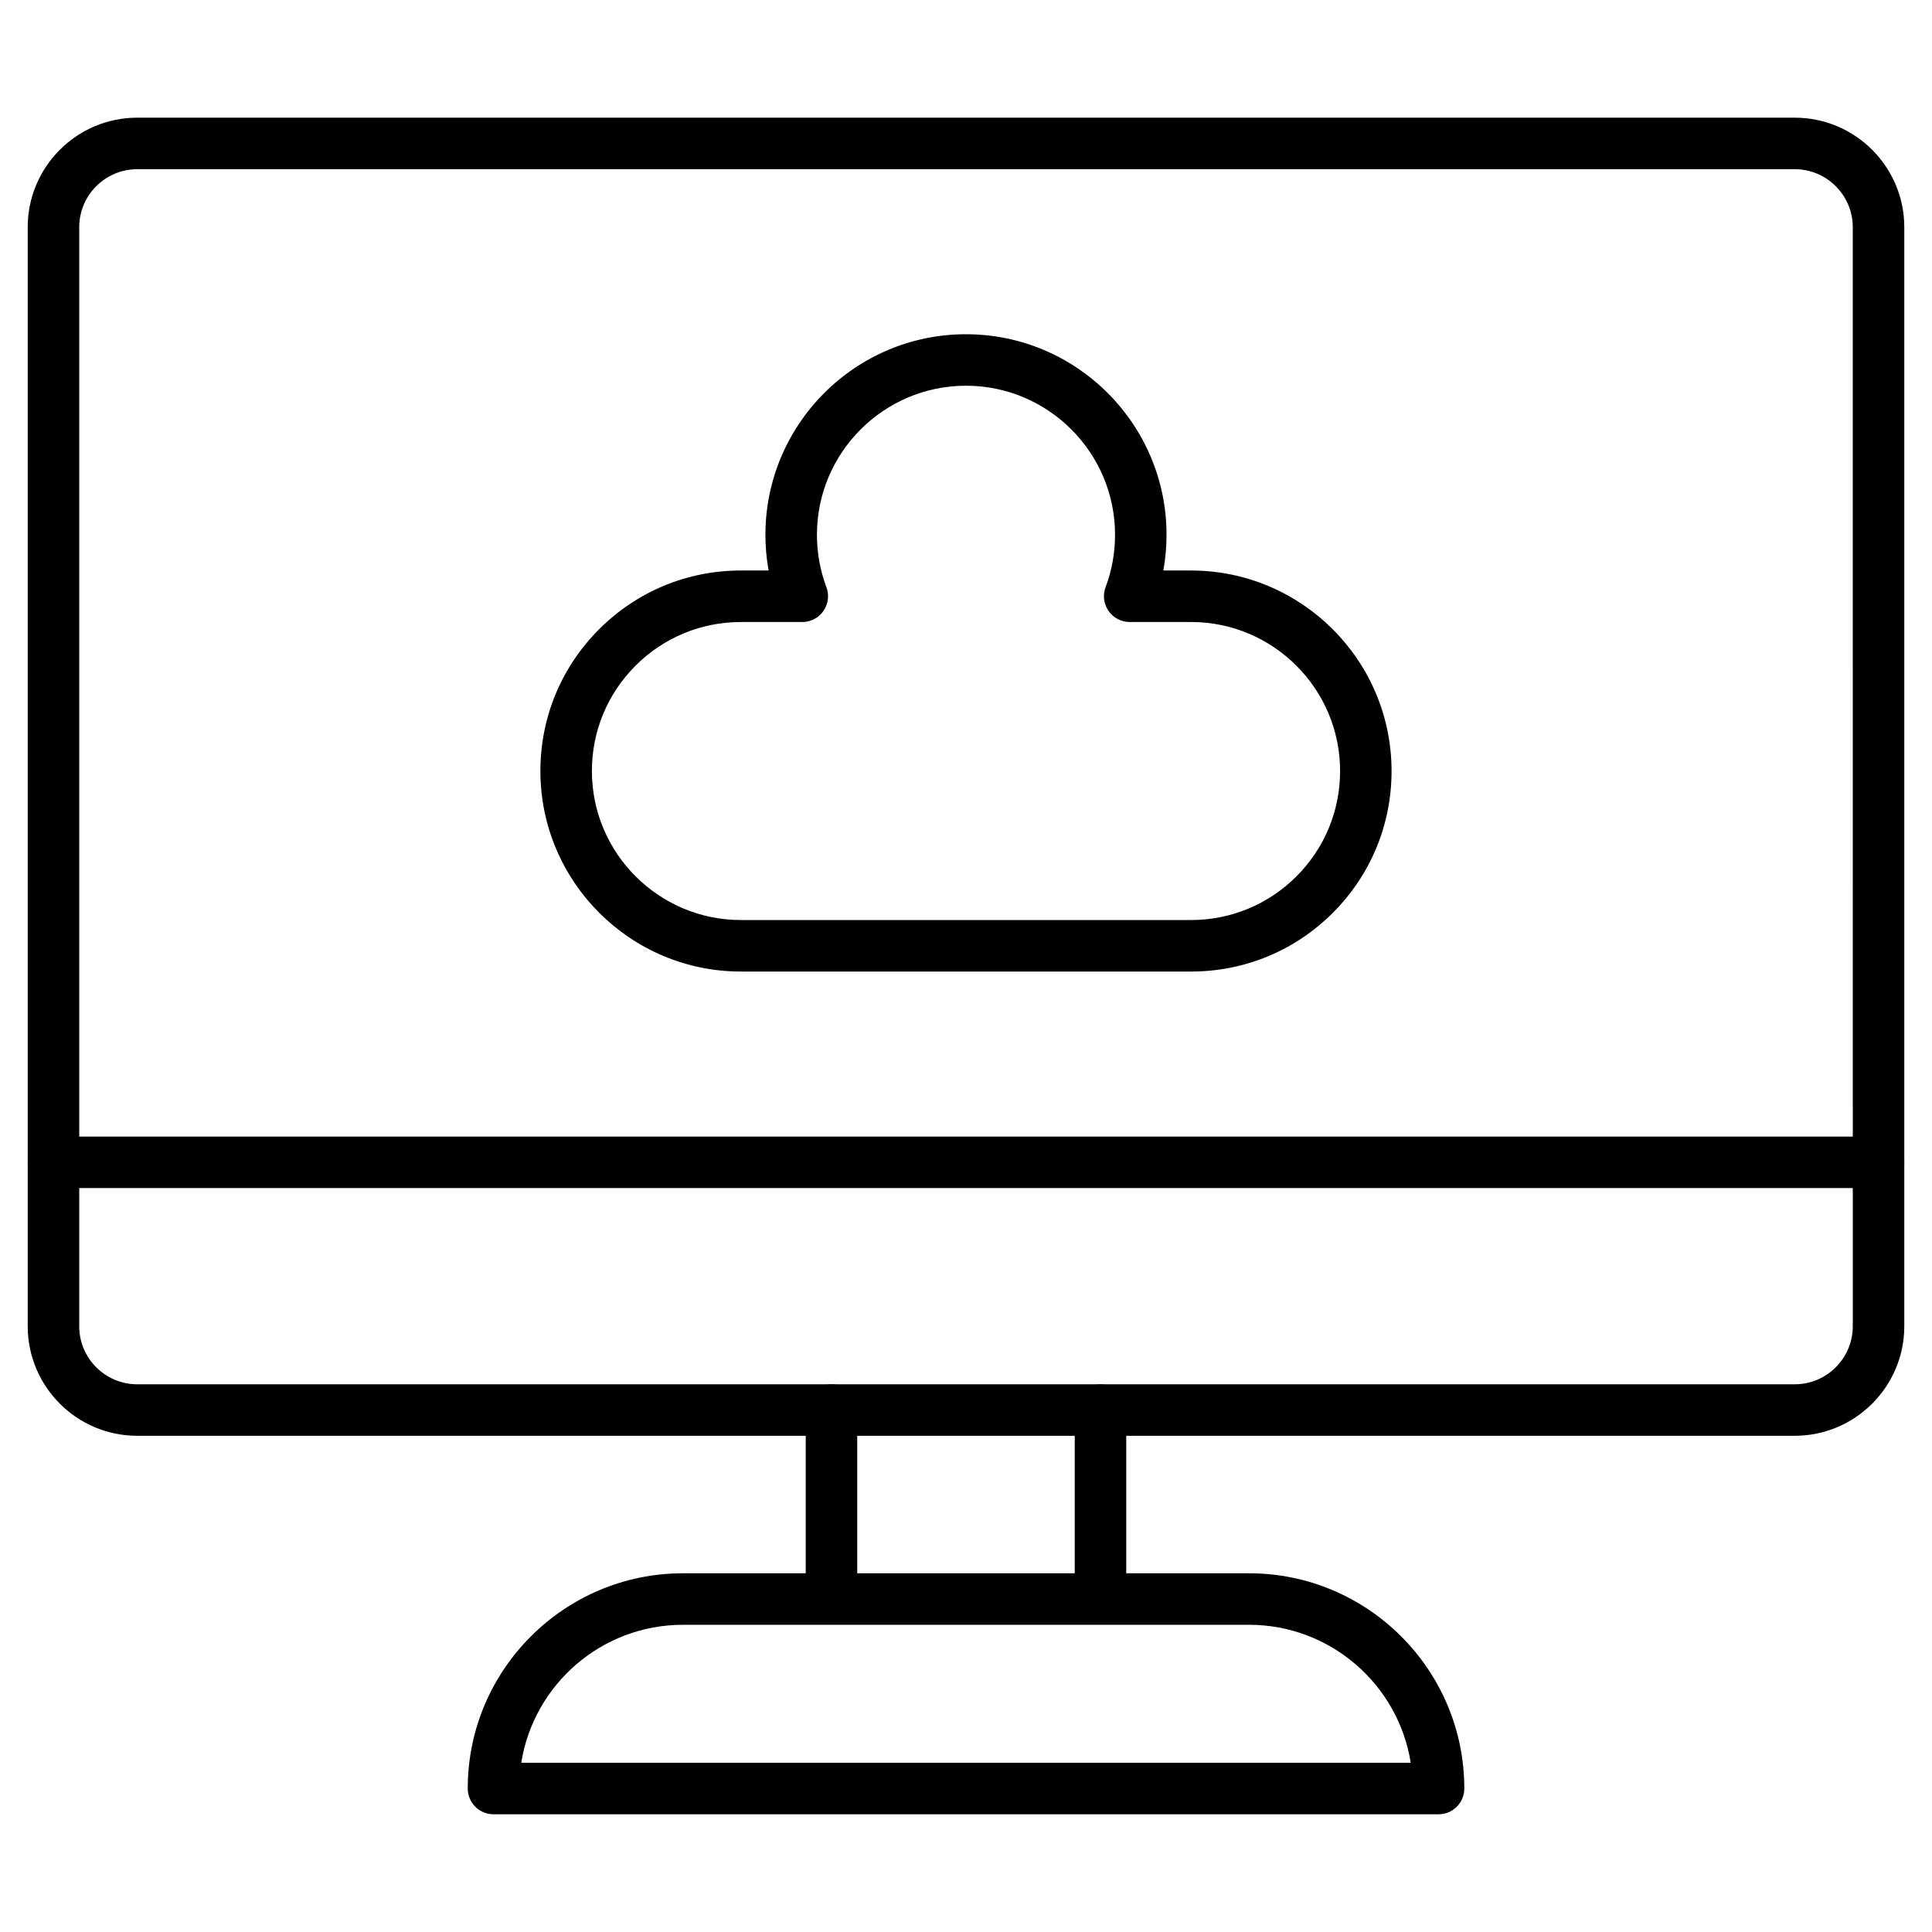
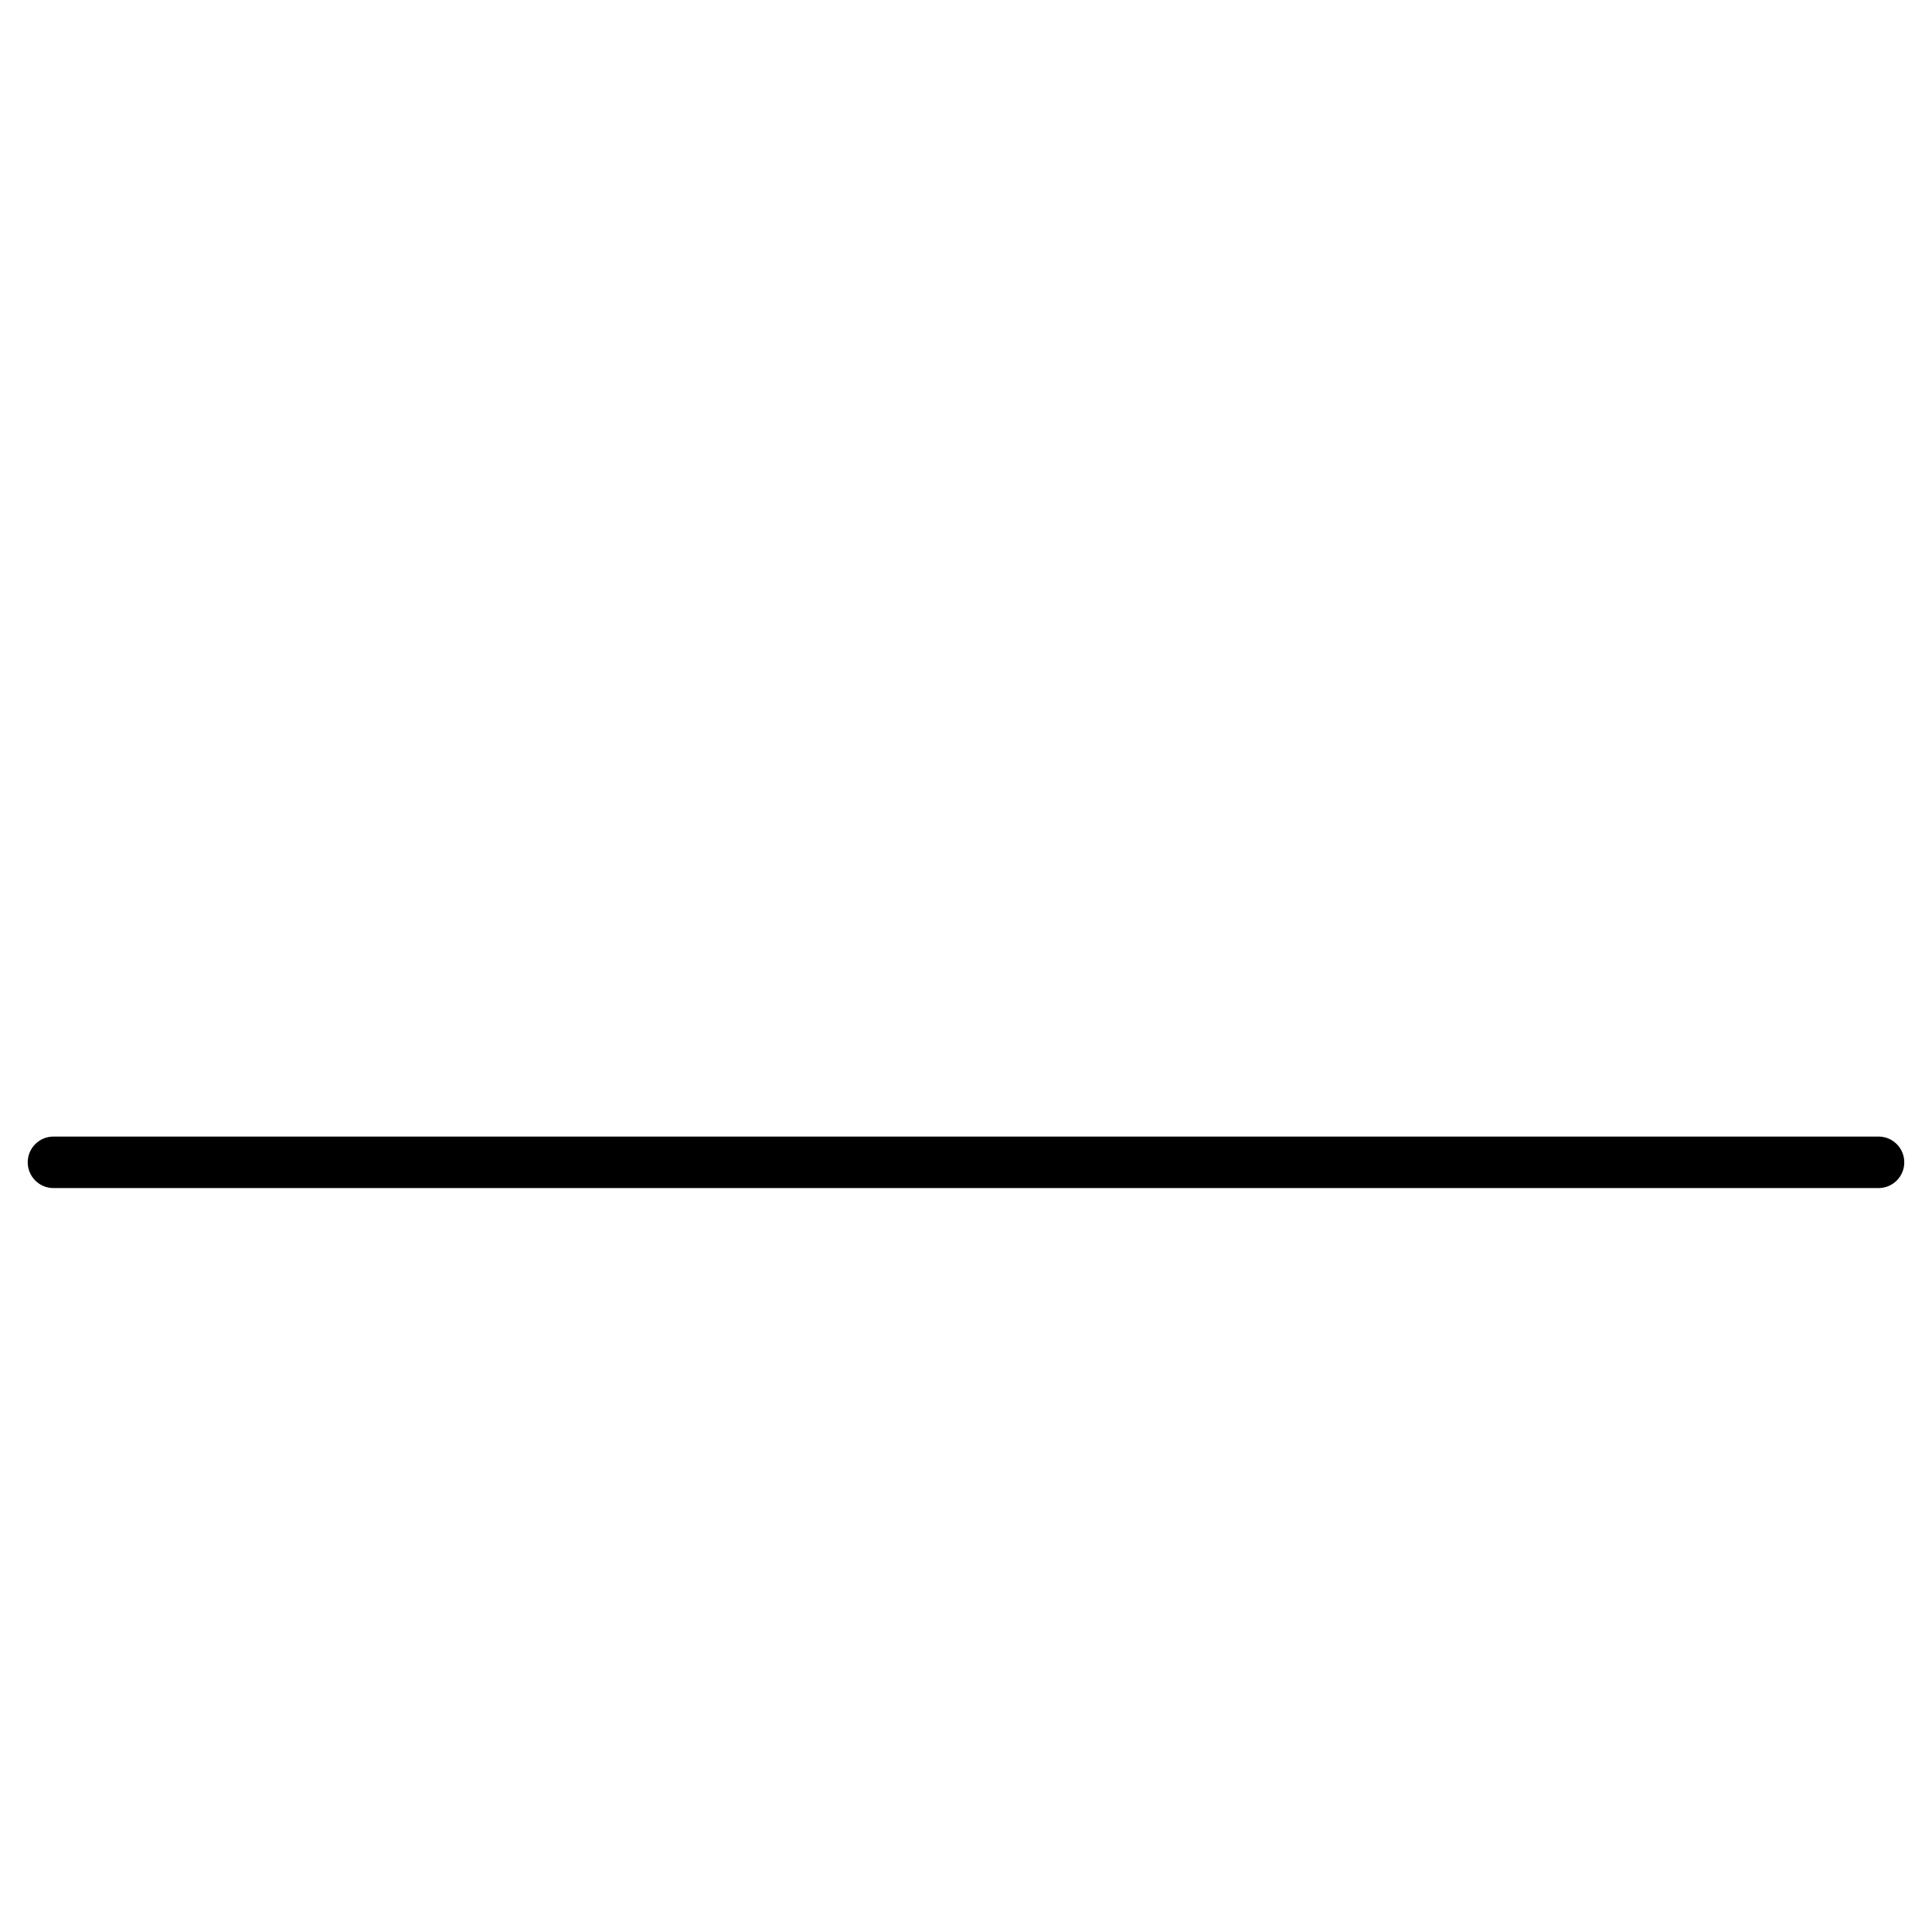
<svg xmlns="http://www.w3.org/2000/svg" fill="#000000" width="800px" height="800px" version="1.1" viewBox="144 144 512 512">
  <g>
-     <path d="m619.63 524.5h-439.26c-16.004 0-29.027-13.02-29.027-29.027v-291.26c0-16.004 13.02-29.027 29.027-29.027h439.26c16.004 0 29.027 13.02 29.027 29.027v291.26c-0.004 16.004-13.023 29.023-29.027 29.023zm-439.26-335.66c-8.477 0-15.375 6.898-15.375 15.375v291.26c0 8.477 6.898 15.375 15.375 15.375h439.26c8.477 0 15.375-6.898 15.375-15.375l-0.004-291.26c0-8.477-6.898-15.375-15.375-15.375z" />
    <path d="m641.83 458.85h-483.66c-3.769 0-6.824-3.055-6.824-6.824 0-3.769 3.055-6.824 6.824-6.824h483.66c3.769 0 6.824 3.055 6.824 6.824 0 3.769-3.055 6.824-6.824 6.824z" />
-     <path d="m459.64 401.47h-119.29c-29.301 0-53.141-23.84-53.141-53.141 0-14.191 5.527-27.535 15.562-37.574 10.043-10.039 23.387-15.566 37.578-15.566h7.336c-0.559-3.106-0.84-6.266-0.84-9.465 0-29.309 23.84-53.148 53.148-53.148s53.148 23.84 53.148 53.148c0 3.199-0.281 6.359-0.84 9.465h7.336c29.301 0 53.141 23.84 53.141 53.141 0 14.191-5.527 27.539-15.562 37.578-10.039 10.035-23.383 15.562-37.574 15.562zm-119.29-92.629c-10.543 0-20.461 4.109-27.926 11.566-7.457 7.461-11.566 17.375-11.566 27.922 0 21.773 17.715 39.488 39.488 39.488h119.3c10.543 0 20.461-4.109 27.926-11.566 7.457-7.461 11.566-17.375 11.566-27.926 0-21.773-17.715-39.488-39.488-39.488h-16.27c-2.238 0-4.336-1.098-5.613-2.941-1.273-1.844-1.566-4.191-0.777-6.285 1.668-4.43 2.508-9.102 2.508-13.891 0-21.781-17.719-39.5-39.5-39.5s-39.5 17.719-39.5 39.5c0 4.785 0.844 9.457 2.508 13.891 0.789 2.098 0.496 4.445-0.777 6.289-1.273 1.844-3.375 2.941-5.613 2.941z" />
-     <path d="m364.35 571.99c-3.769 0-6.824-3.055-6.824-6.824v-47.484c0-3.769 3.055-6.824 6.824-6.824 3.769 0 6.824 3.055 6.824 6.824v47.484c0 3.769-3.055 6.824-6.824 6.824z" />
-     <path d="m435.64 571.99c-3.769 0-6.824-3.055-6.824-6.824v-47.484c0-3.769 3.055-6.824 6.824-6.824s6.824 3.055 6.824 6.824v47.484c0.004 3.769-3.055 6.824-6.824 6.824z" />
-     <path d="m525.22 624.8h-250.44c-3.769 0-6.824-3.055-6.824-6.824 0-31.449 25.586-57.039 57.039-57.039h150.02c31.449 0 57.039 25.586 57.039 57.039 0 3.769-3.059 6.824-6.828 6.824zm-243.08-13.652h235.72c-3.281-20.691-21.25-36.562-42.852-36.562h-150.02c-21.605 0-39.57 15.871-42.852 36.562z" />
  </g>
</svg>